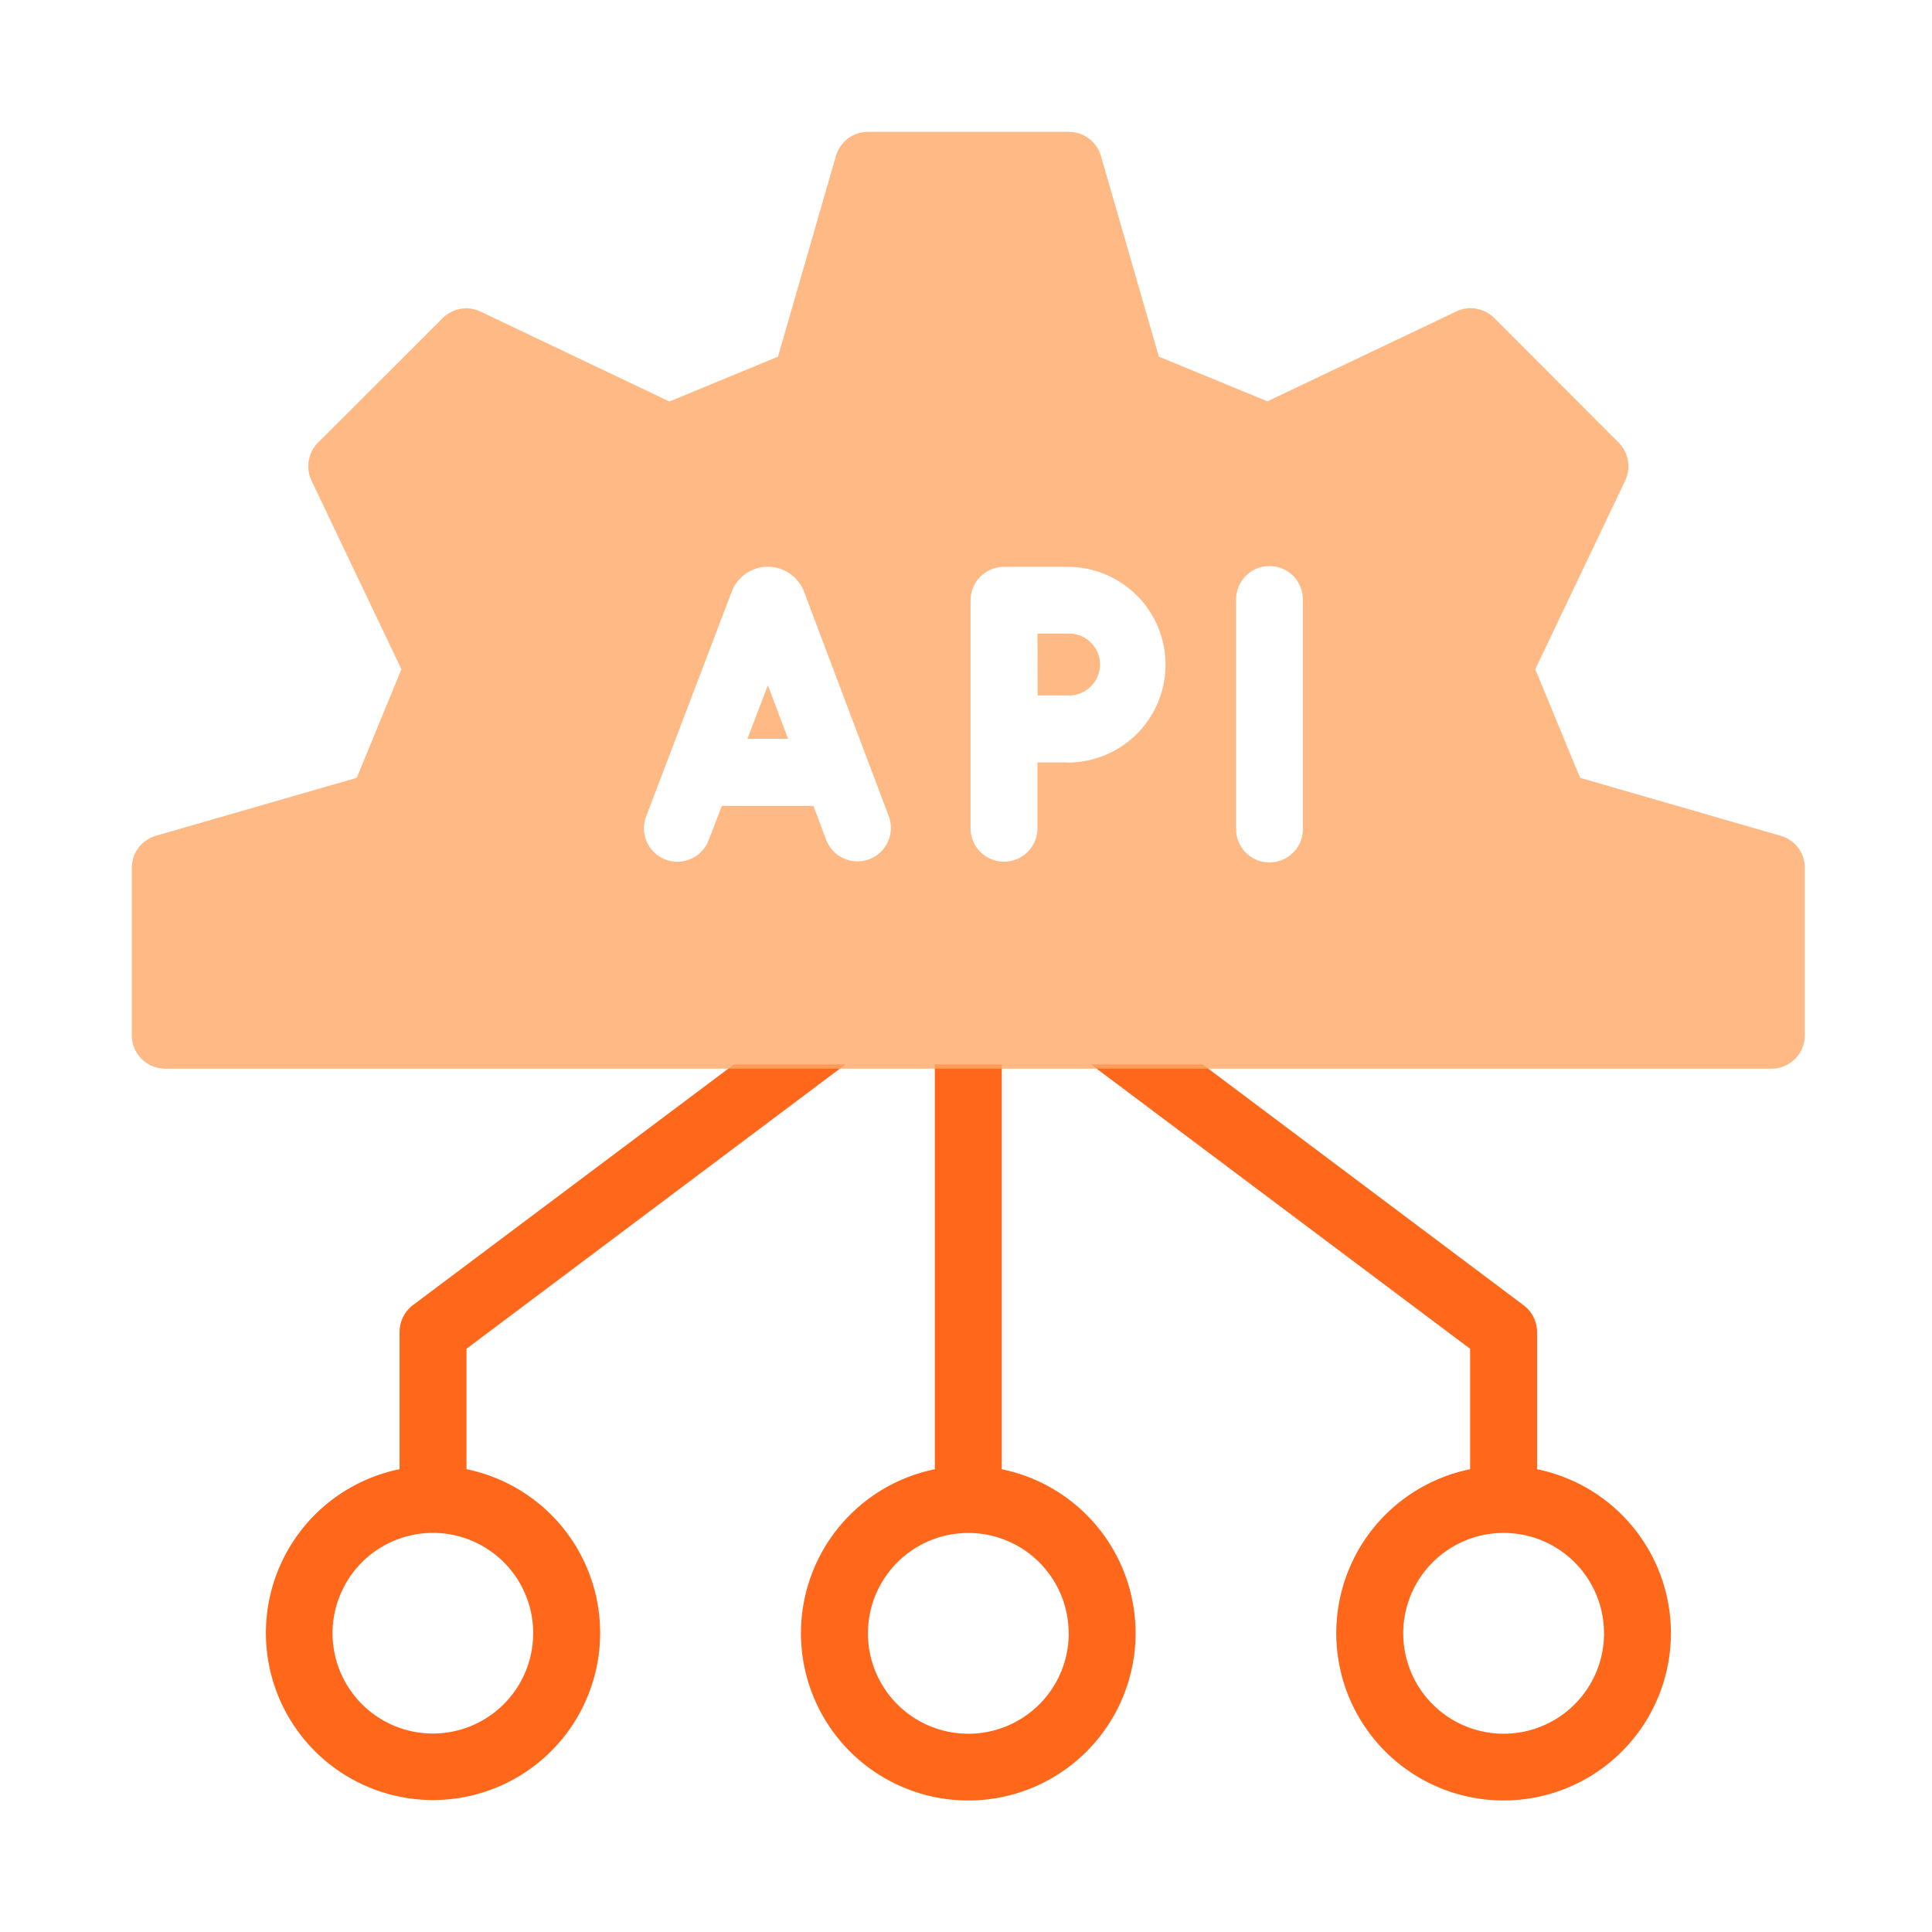
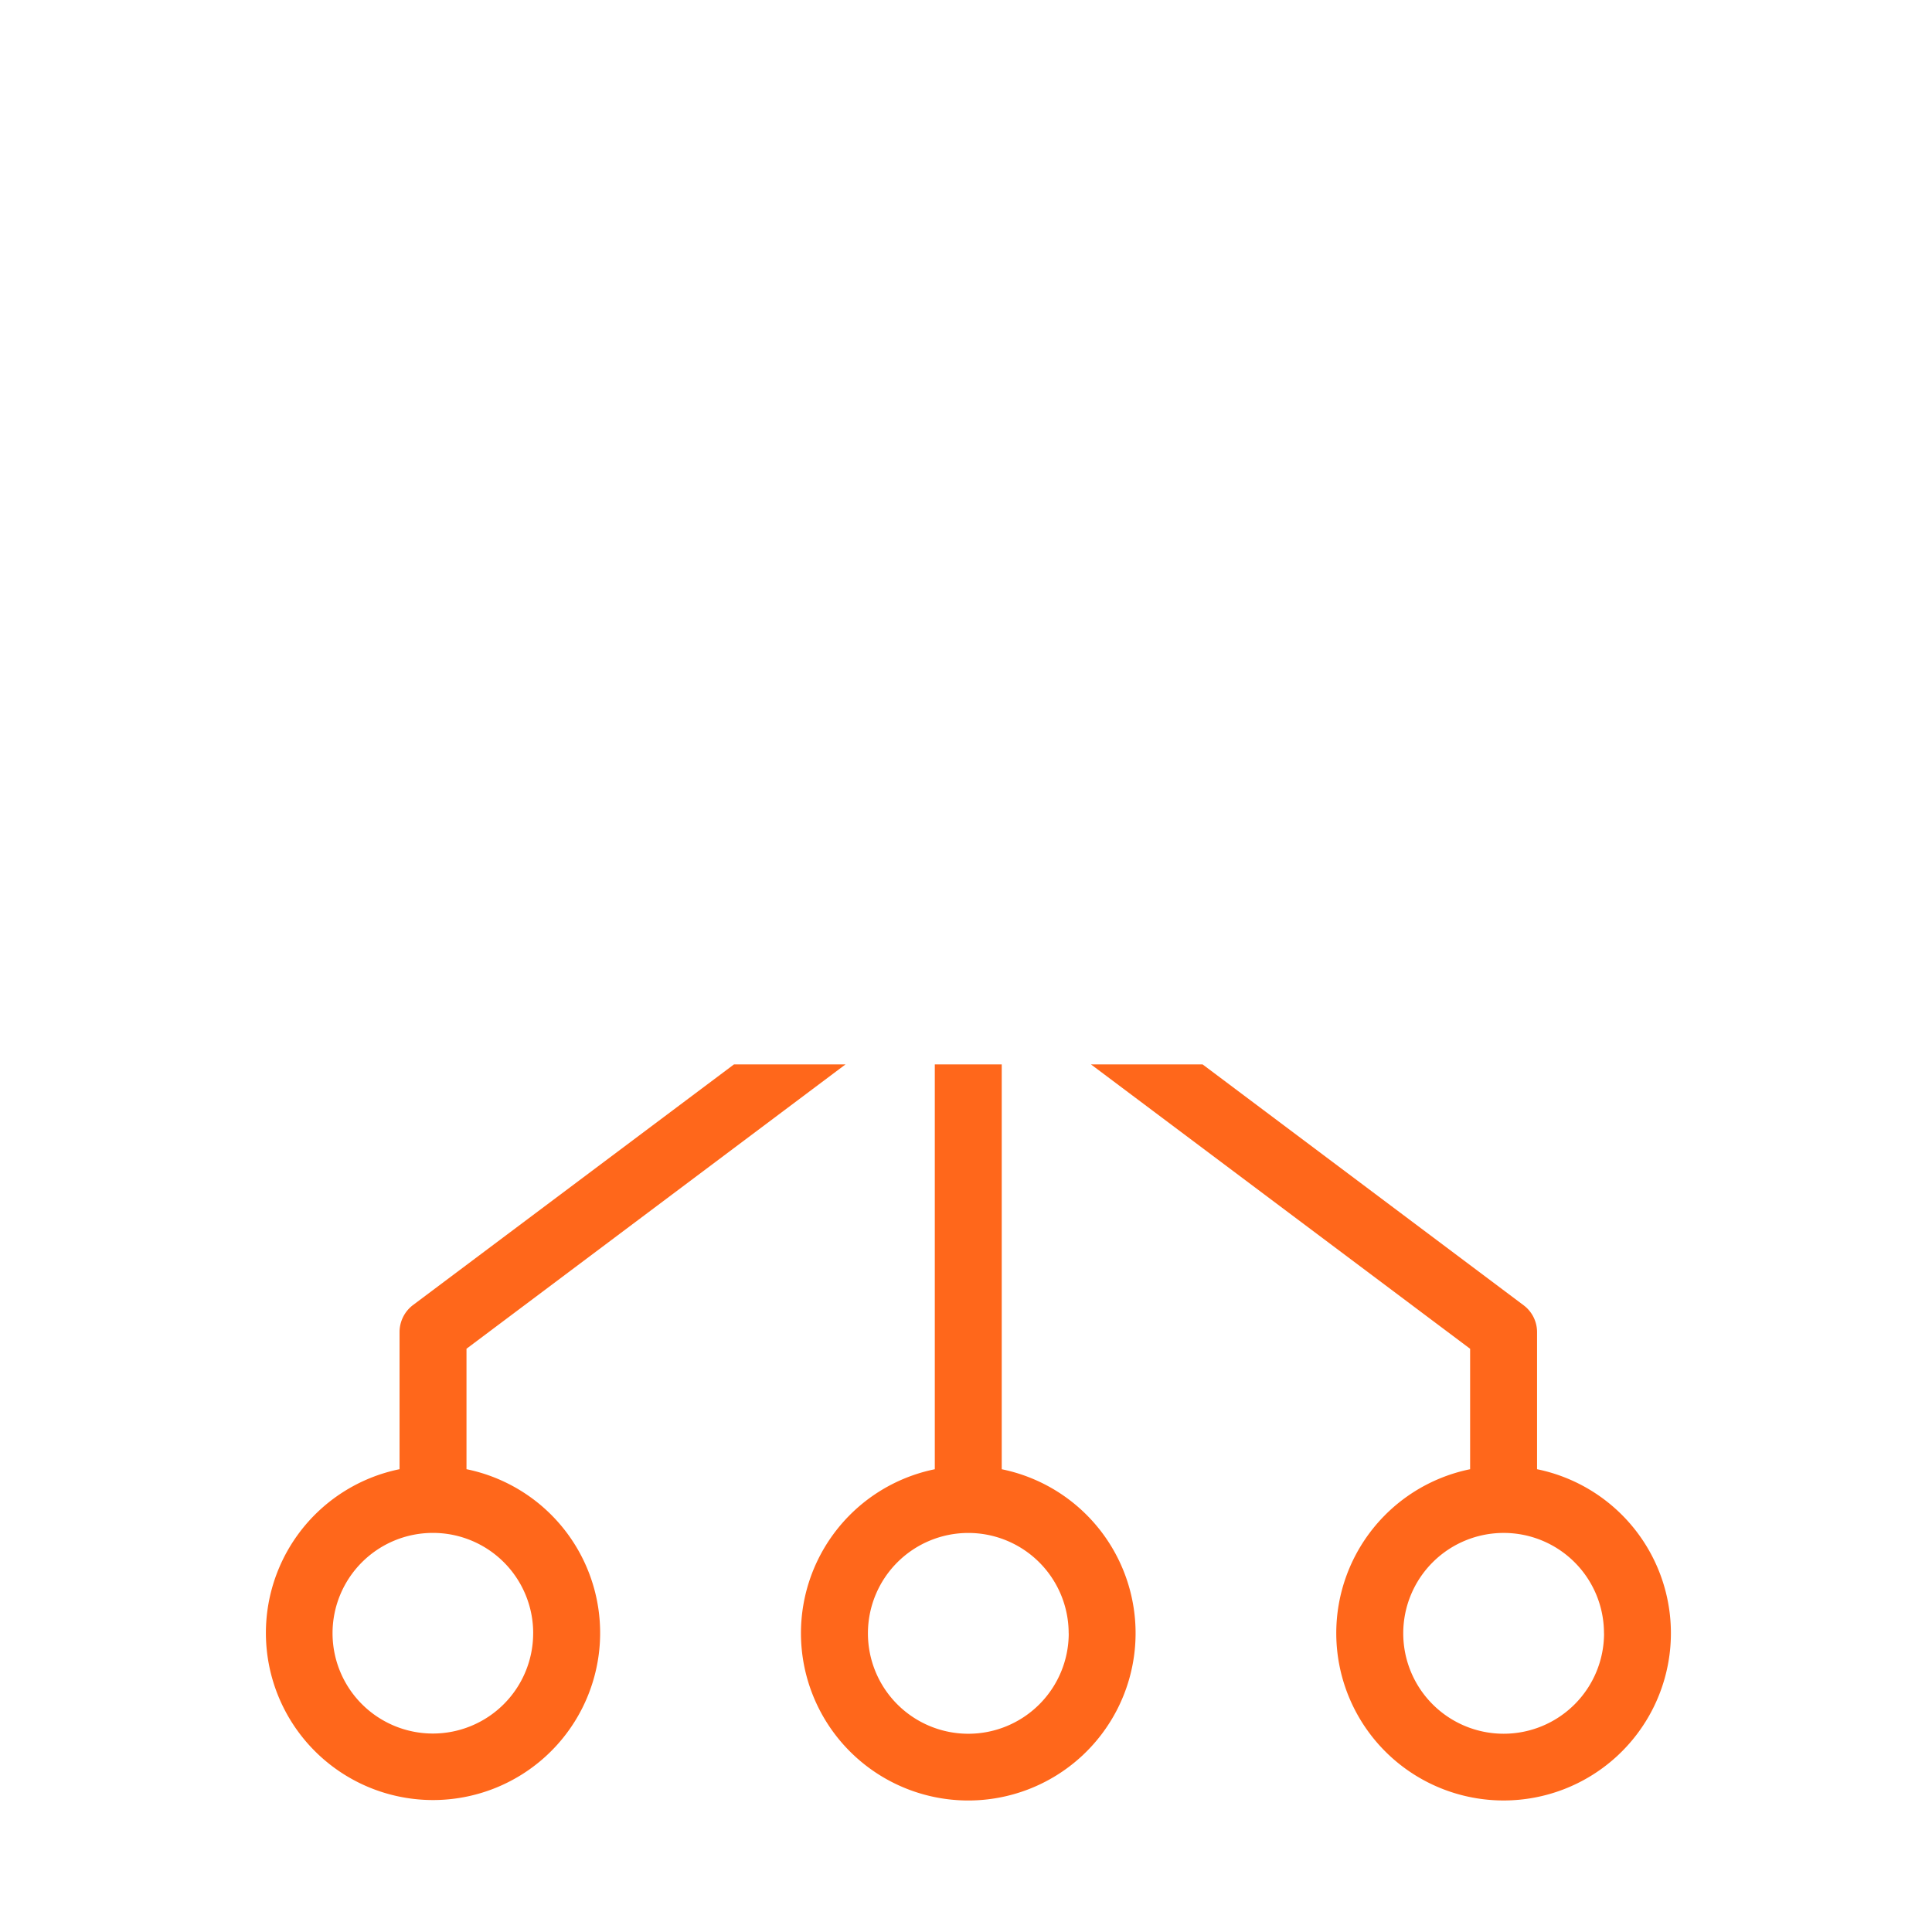
<svg xmlns="http://www.w3.org/2000/svg" width="88" height="88" viewBox="0 0 88 88">
  <defs>
    <style>.a{fill:#ff671b;}.a,.b{isolation:isolate;}.b{fill:#ffa767;opacity:0.8;}.c{fill:none;}</style>
  </defs>
  <g transform="translate(-916 -2161)">
    <g transform="translate(0.103 -1.406)">
      <path class="a" d="M237.935,267.169a7.621,7.621,0,1,0,3.049,0v-18.44h-3.049Zm6.1,7.475a4.573,4.573,0,1,1-4.573-4.573A4.571,4.571,0,0,1,244.032,274.644Z" transform="translate(720.541 1962.159)" />
      <path class="a" d="M250.815,261.682v5.486a7.621,7.621,0,1,0,3.049,0v-6.245a1.531,1.531,0,0,0-.611-1.222l-14.625-10.973h-5.084Zm6.1,12.961a4.573,4.573,0,1,1-4.573-4.573A4.566,4.566,0,0,1,256.912,274.644Z" transform="translate(732.044 1962.159)" />
      <path class="a" d="M235.387,259.7a1.547,1.547,0,0,0-.6,1.222v6.245a7.612,7.612,0,1,0,3.049,0v-5.486L255.1,248.729H250.02Zm5.486,14.942a4.569,4.569,0,1,1-4.566-4.573A4.564,4.564,0,0,1,240.874,274.644Z" transform="translate(699.309 1962.159)" />
-       <path class="b" d="M303,275.306l-9.131-2.639-2.043-4.945,4.1-8.6a1.537,1.537,0,0,0-.31-1.733l-5.656-5.664a1.521,1.521,0,0,0-1.733-.3l-8.6,4.093-4.945-2.035-2.639-9.139a1.525,1.525,0,0,0-1.462-1.1h-9.147a1.518,1.518,0,0,0-1.462,1.1l-2.639,9.139-4.945,2.043-8.6-4.094a1.519,1.519,0,0,0-1.733.3l-5.664,5.657a1.537,1.537,0,0,0-.31,1.733l4.1,8.6-2.035,4.945L229,275.306a1.518,1.518,0,0,0-1.1,1.463v7.622a1.522,1.522,0,0,0,1.524,1.524h73.157a1.522,1.522,0,0,0,1.524-1.524v-7.622A1.516,1.516,0,0,0,303,275.306Zm-41.484,1.06a1.527,1.527,0,0,1-1.981-.859l-.588-1.563h-4.171l-.6,1.563a1.523,1.523,0,1,1-2.848-1.083l3.9-10.245a1.786,1.786,0,0,1,.967-.991,1.768,1.768,0,0,1,2.306.952l3.884,10.292A1.526,1.526,0,0,1,261.512,276.366Zm9.015-4.4h-1.378v2.995a1.524,1.524,0,0,1-3.049,0V264.581a1.527,1.527,0,0,1,1.524-1.524h2.9a4.457,4.457,0,0,1,0,8.914Zm10.71,2.995a1.521,1.521,0,1,1-3.041,0V264.581a1.521,1.521,0,1,1,3.041,0Zm-24.368-6.508.921,2.438H255.94ZM272,267.436a1.417,1.417,0,0,1-1.346,1.478h-1.494c0-.457,0-.488-.008-2.817h1.37A1.411,1.411,0,0,1,272,267.436Z" transform="translate(694 1925.168)" />
    </g>
    <rect class="c" width="88" height="88" transform="translate(916 2161)" />
  </g>
</svg>